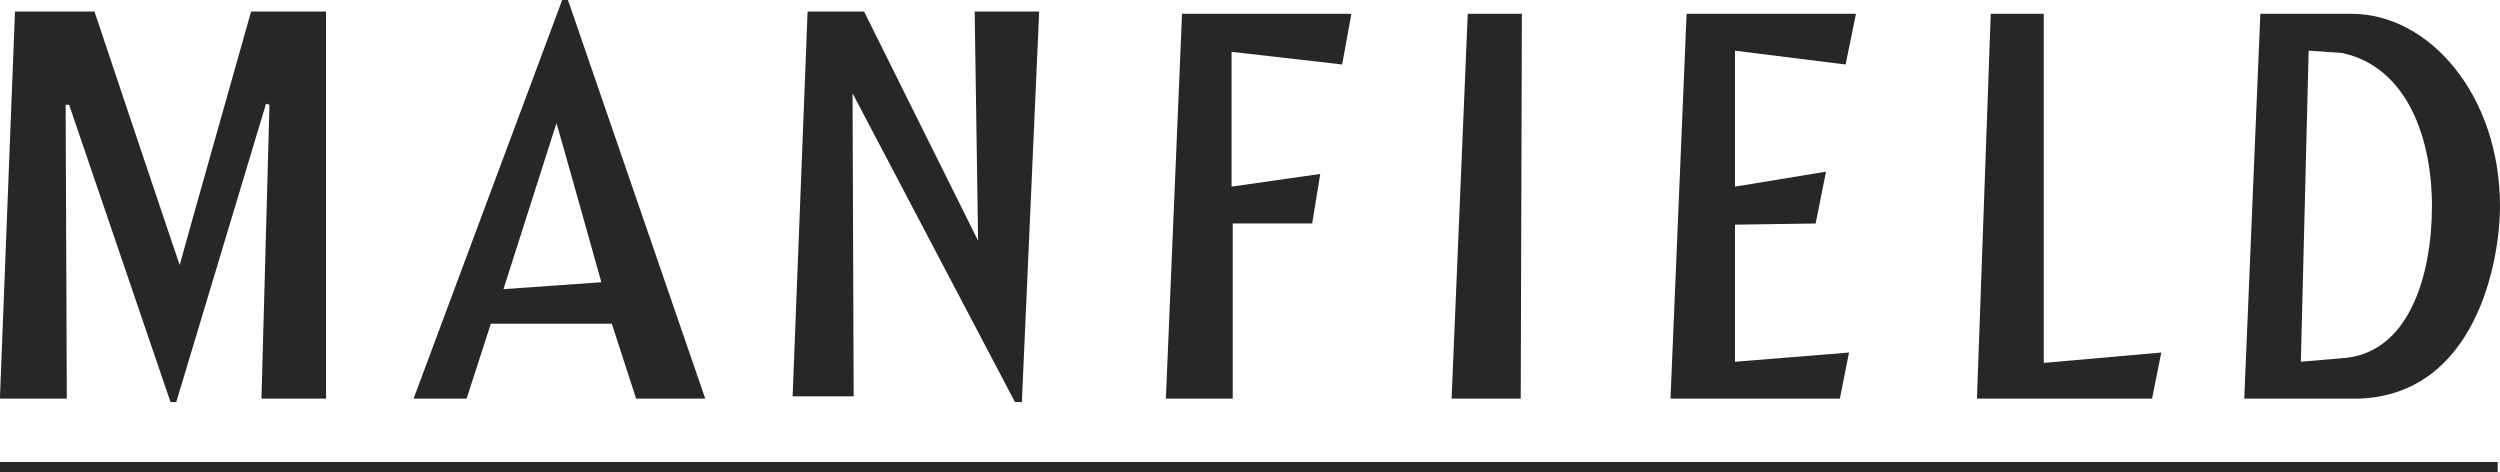
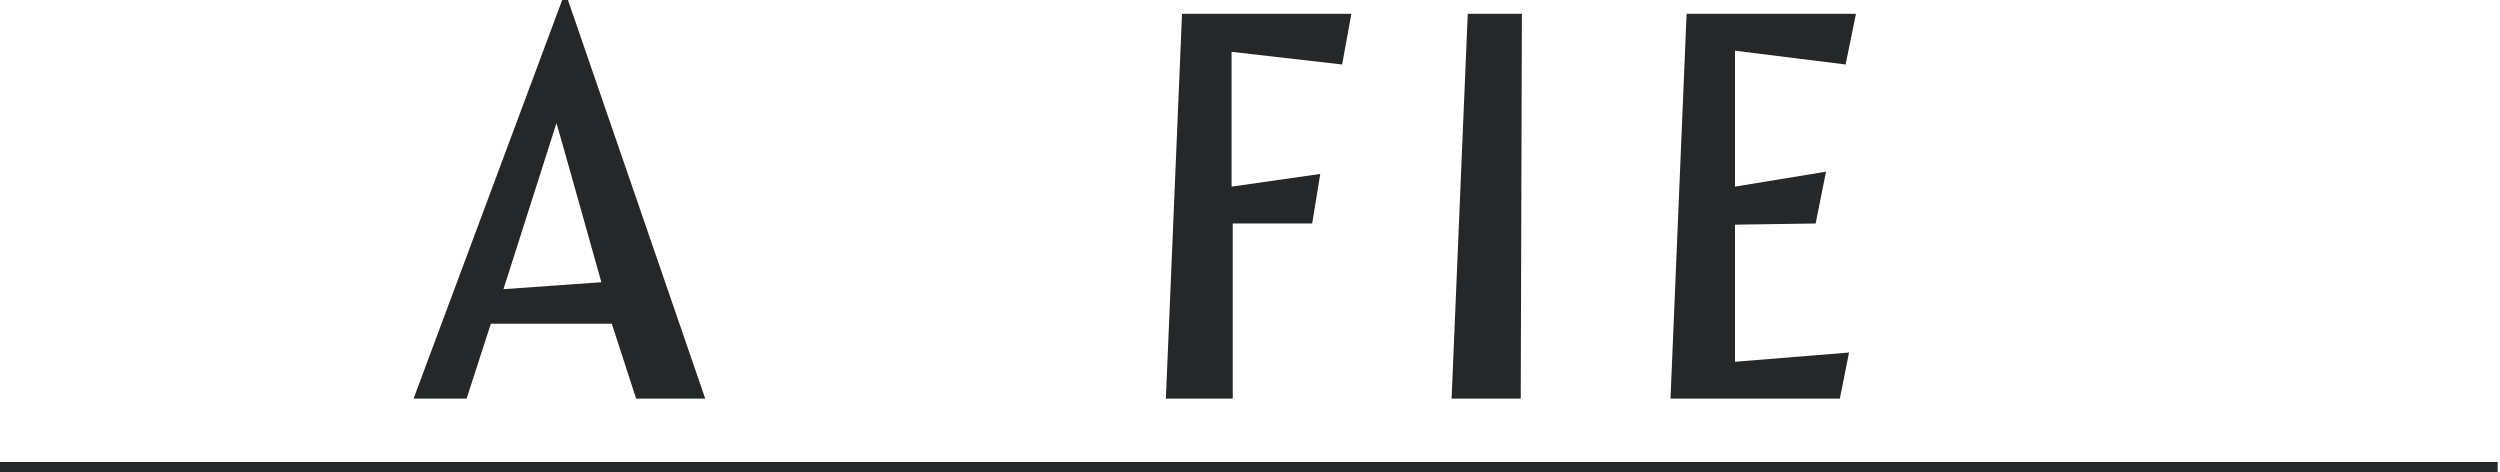
<svg xmlns="http://www.w3.org/2000/svg" id="Laag_1" data-name="Laag 1" viewBox="0 0 560.52 105.9">
  <defs>
    <style>.cls-1{fill:#252729;}</style>
  </defs>
  <title>manfield</title>
  <rect class="cls-1" y="103.58" width="560" height="2.32" />
-   <path class="cls-1" d="M20.74,70.69H38.56s19.12,57.09,19.12,56.82,16-56.82,16-56.82H90.48v86.79H76l1.8-65.87-.77-.26L56.9,158.25H55.61L32.88,91.61H32.1l.26,65.87h-15Z" transform="translate(-17.38 -68.11)" />
  <path class="cls-1" d="M144.72,68.11h-1.29l-33.32,89.37H122l5.43-16.79h27.12L160,157.48h15.5L144.72,68.11Zm-14.46,64.83,11.88-37.2c0-.25,10.07,35.65,10.07,35.65Z" transform="translate(-17.38 -68.11)" />
-   <polygon class="cls-1" points="181.07 2.58 193.73 2.58 219.3 53.98 218.53 2.58 232.99 2.58 229.11 90.14 227.56 90.14 191.15 20.92 191.4 88.86 177.71 88.86 181.07 2.58" />
  <polygon class="cls-1" points="265.02 3.1 302.99 3.1 300.92 14.46 276.13 11.62 276.13 41.84 296.01 39 294.2 50.11 276.39 50.11 276.39 89.37 261.4 89.37 265.02 3.1" />
  <polygon class="cls-1" points="329.08 3.1 341.22 3.1 340.96 89.37 325.46 89.37 329.08 3.1" />
  <polygon class="cls-1" points="378.15 3.1 416.12 3.1 413.8 14.46 389 11.37 389 41.84 409.41 38.49 407.08 50.11 389 50.37 389 81.11 414.57 79.04 412.51 89.37 374.54 89.37 378.15 3.1" />
-   <polygon class="cls-1" points="446.34 3.1 458.23 3.1 458.23 81.36 484.58 79.04 482.51 89.37 443.25 89.37 446.34 3.1" />
-   <path class="cls-1" d="M544.58,71.2H524.17l-3.61,86.28h25.82c26.09-1,31.52-30.74,31.52-43.14,0-24.79-15.76-43.14-33.32-43.14Zm-2.33,77.24-9,.77L535,79.47l7.49.52c14.47,3.1,20.15,18.85,20.15,34.35S557.49,147.66,542.25,148.44Z" transform="translate(-17.38 -68.11)" />
</svg>